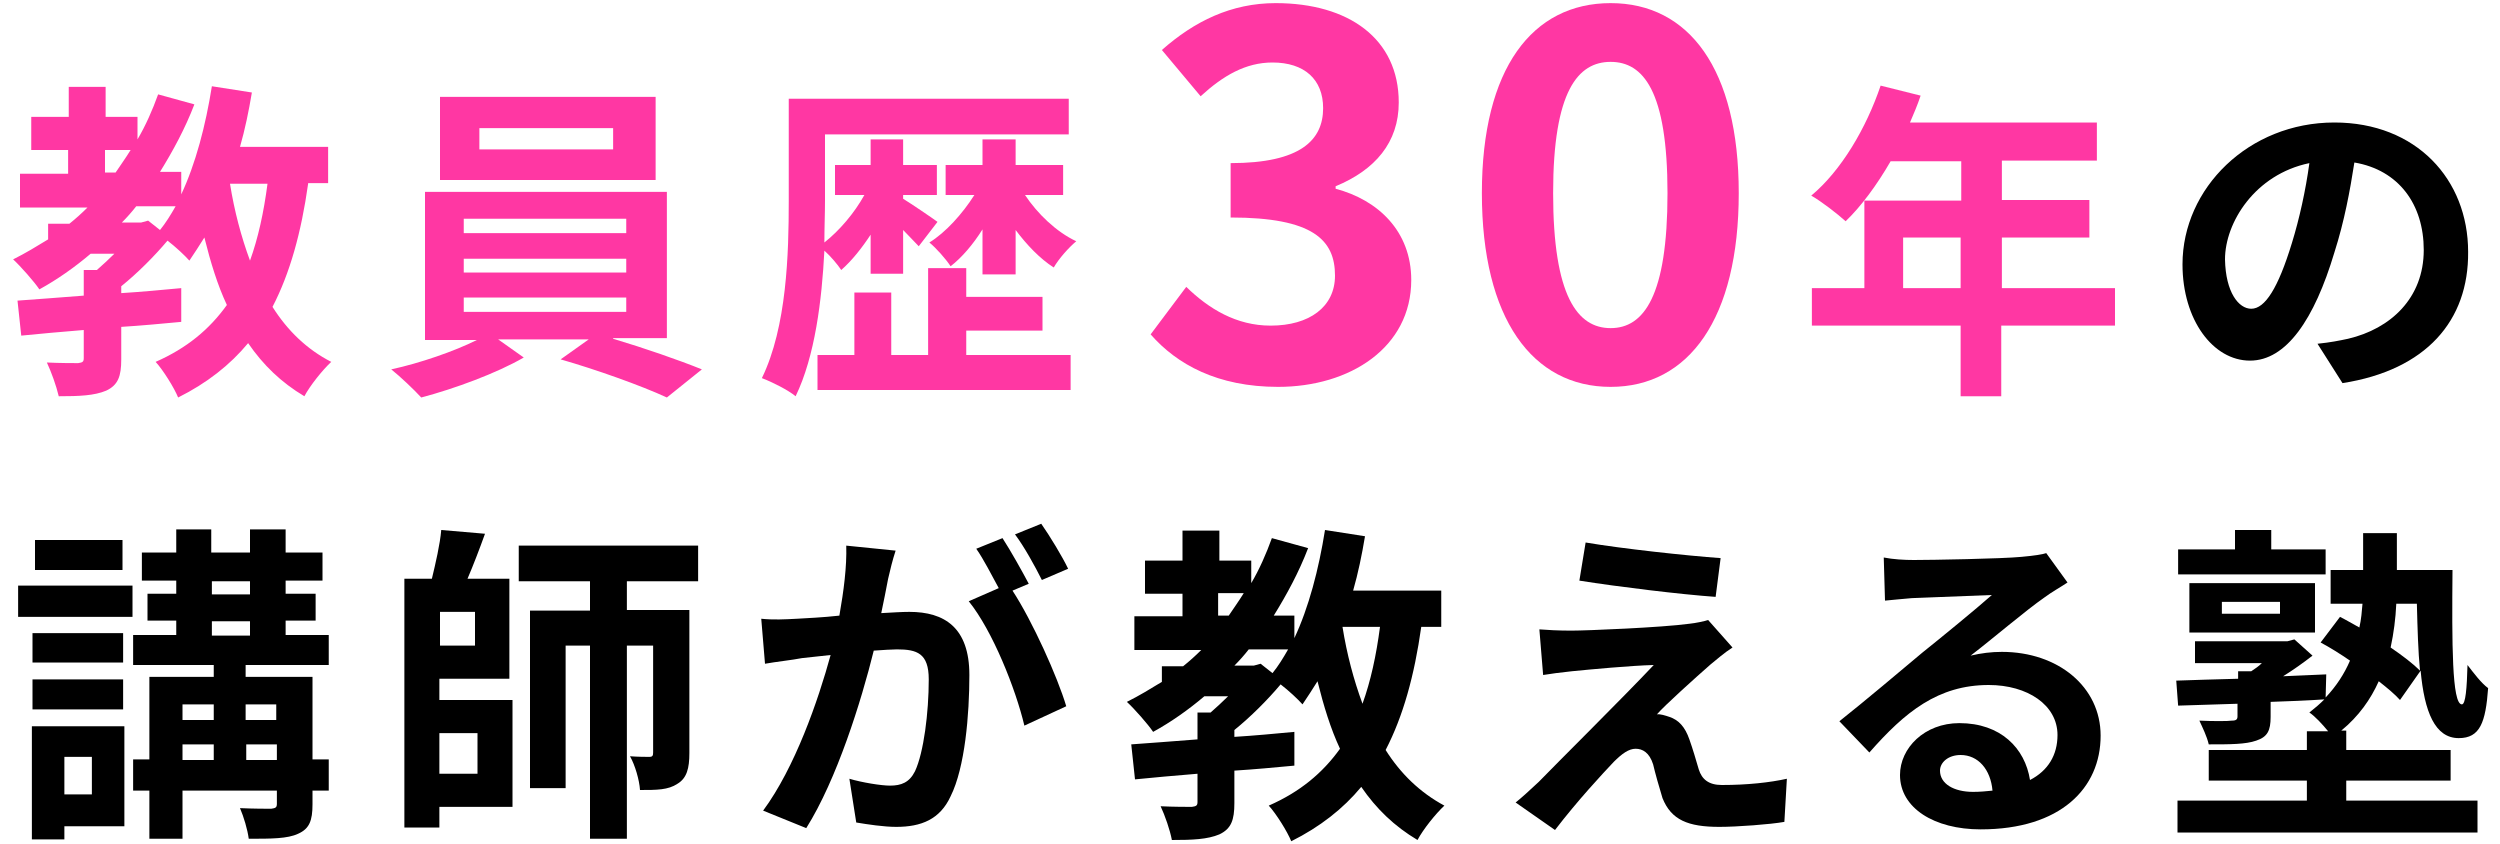
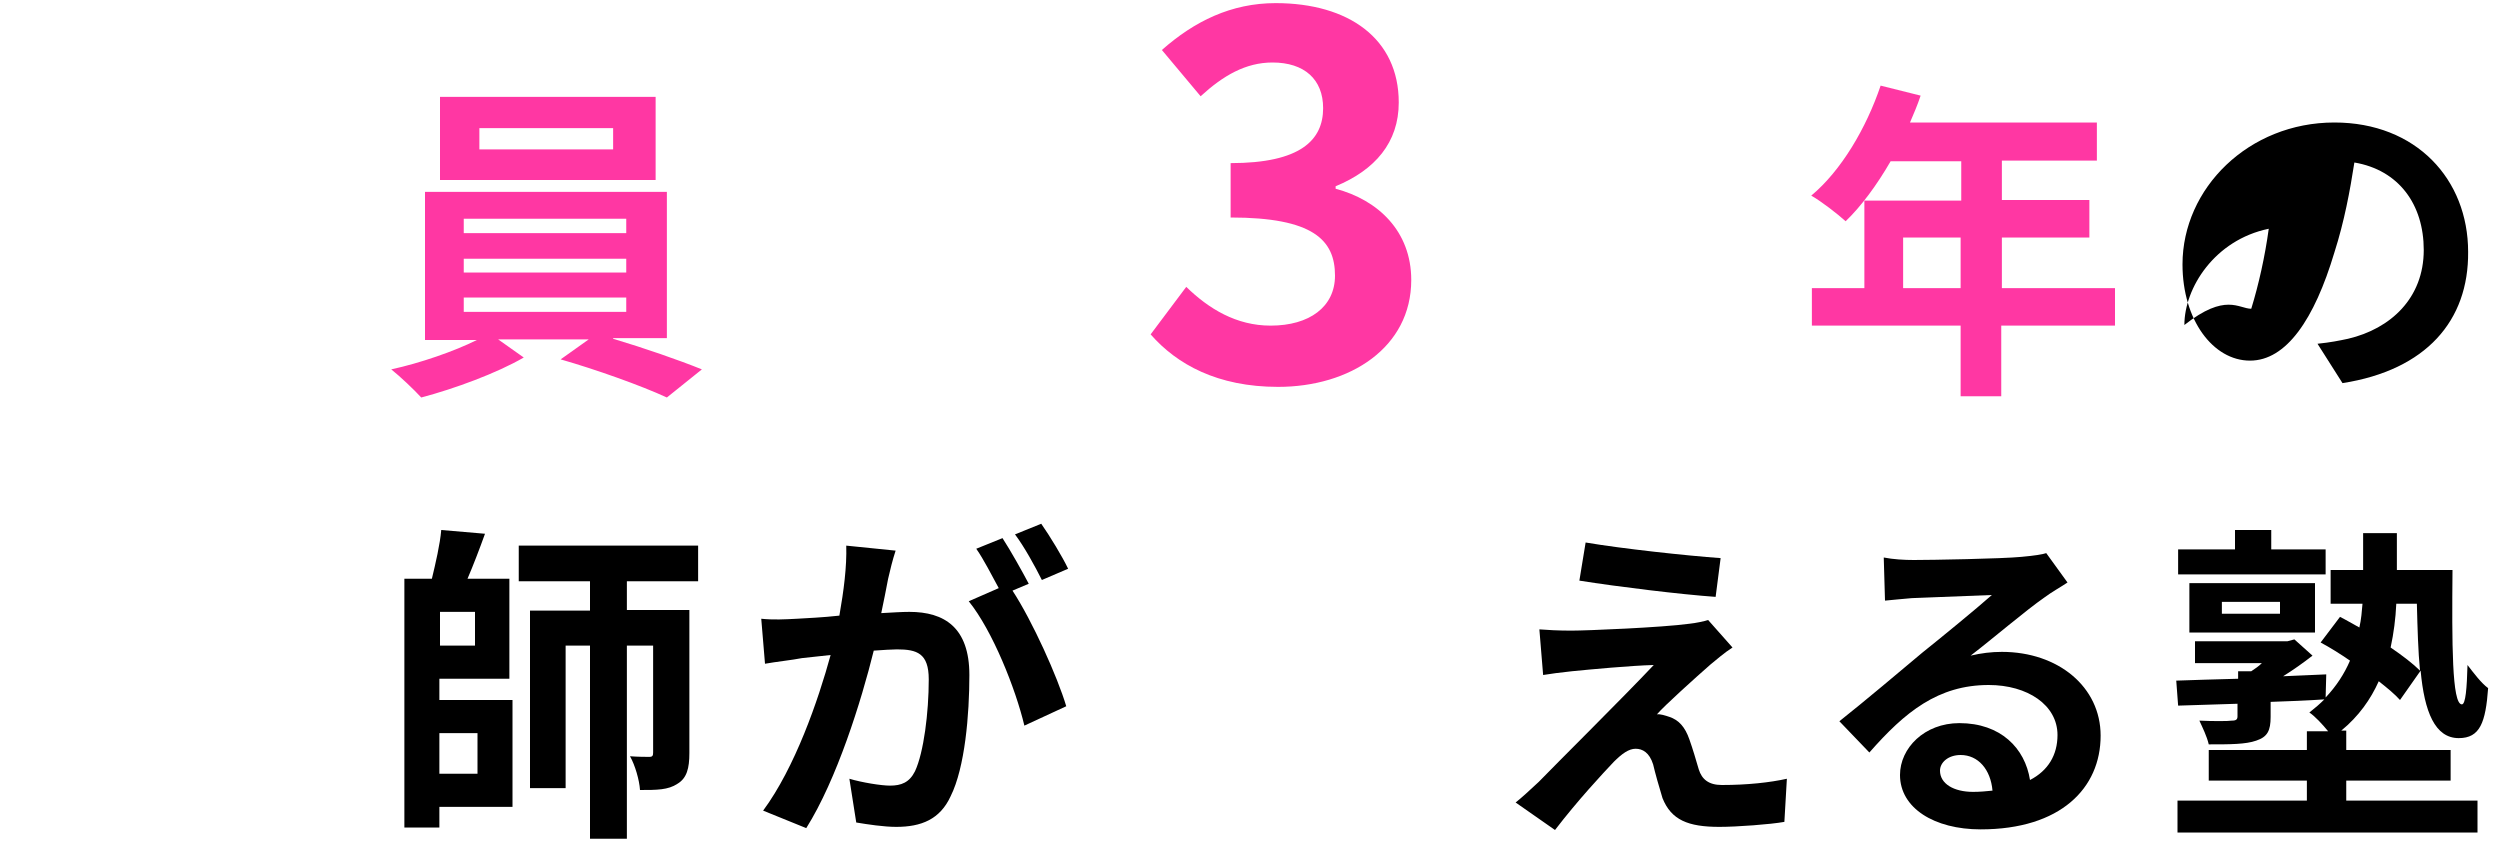
<svg xmlns="http://www.w3.org/2000/svg" version="1.1" id="レイヤー_1" x="0px" y="0px" width="400px" height="135px" viewBox="0 0 400 135" style="enable-background:new 0 0 400 135;" xml:space="preserve">
  <style type="text/css">
	.st0{fill:#FF37A3;}
</style>
  <g>
    <g>
      <g>
-         <path class="st0" d="M49.3,29.4c-1.1,7.8-2.9,14.3-5.7,19.7c2.4,3.8,5.5,6.8,9.4,8.8c-1.4,1.3-3.4,3.8-4.3,5.5     c-3.7-2.2-6.6-5-9-8.5c-2.9,3.5-6.6,6.4-11.2,8.7c-0.6-1.5-2.4-4.4-3.6-5.7c5-2.2,8.6-5.2,11.4-9.1c-1.5-3.2-2.6-6.8-3.6-10.8     c-0.8,1.3-1.6,2.5-2.4,3.7c-0.7-0.8-2.2-2.2-3.5-3.2c-2.1,2.5-4.8,5.2-7.4,7.3v1.1c3.2-0.2,6.4-0.5,9.6-0.8v5.4     c-3.2,0.3-6.4,0.6-9.6,0.8v5.2c0,2.7-0.5,4.1-2.4,5c-1.9,0.8-4.3,0.9-7.6,0.9C9,61.7,8.2,59.5,7.5,58c2,0.1,4.3,0.1,5,0.1     c0.7-0.1,0.9-0.2,0.9-0.8v-4.5c-3.7,0.3-7,0.6-10,0.9l-0.6-5.6c3-0.2,6.6-0.5,10.6-0.8v-4.1h2.1c0.9-0.8,1.9-1.7,2.8-2.6h-3.8     c-2.6,2.2-5.3,4.1-8.2,5.7c-0.8-1.2-3-3.7-4.2-4.8c2-1,3.8-2.1,5.6-3.2v-2.5h3.4c1-0.8,2-1.7,2.9-2.6H3.2v-5.4h7.7V24H5v-5.3h6     v-4.8h5.9v4.8H22v3.6c1.3-2.2,2.4-4.7,3.3-7.2l5.8,1.6c-1.5,3.9-3.4,7.4-5.5,10.8H29v3.6c2.3-4.9,3.9-11,4.9-17.3l6.4,1     c-0.5,3-1.1,5.9-1.9,8.7h14.1v5.8H49.3z M16.8,27.6h1.7c0.8-1.2,1.6-2.3,2.4-3.6h-4.1V27.6z M23.7,35.3l1.9,1.5     c0.9-1.1,1.7-2.4,2.5-3.8h-6.3c-0.7,0.9-1.5,1.8-2.3,2.6h3.1L23.7,35.3z M36.8,29.4c0.7,4.4,1.8,8.5,3.2,12.3     c1.3-3.6,2.2-7.7,2.8-12.3H36.8z" />
        <path class="st0" d="M98.1,54.2c5,1.5,10.5,3.4,14.2,4.9l-5.6,4.5c-4.1-1.9-11.4-4.5-17-6.1l4.5-3.2H79.7l4.1,2.9     c-4.3,2.5-11.1,5-16.4,6.4c-1.2-1.3-3.3-3.3-4.8-4.5c4.6-1,10.1-2.9,13.7-4.7H68V30.7h38.7v23.4H98.1z M104.9,28.8H70.4V15.5     h34.5V28.8z M74.2,37.3h26V35h-26V37.3z M74.2,43.6h26v-2.2h-26V43.6z M74.2,49.9h26v-2.3h-26V49.9z M98.1,20.5H76.7v3.4h21.4     V20.5z" />
-         <path class="st0" d="M139.4,37.4c-1.5,2.3-3.1,4.3-4.8,5.8c-0.6-0.9-1.7-2.2-2.7-3.1c-0.4,7.9-1.5,16.9-4.6,23.3     c-1.2-1-3.8-2.3-5.4-2.9c4-8.2,4.3-20,4.3-28.3V15.8H171v5.7h-39v10.6c0,2.1-0.1,4.3-0.1,6.7c2.4-1.9,4.8-4.7,6.4-7.6h-4.7v-4.8     h5.7v-4.1h5.2v4.1h5.4v4.8h-5.4v0.6c1.3,0.8,4.7,3.1,5.5,3.7l-3,3.9c-0.6-0.6-1.5-1.6-2.5-2.6v7h-5.2V37.4z M154.6,56.8h16.7v5.6     h-40.5v-5.6h5.9v-10h5.9v10h5.9V42.9h6.1v4.6h12.2v5.4h-12.2V56.8z M164,31.2c2,3,5,5.9,8.2,7.4c-1.2,1-2.8,2.8-3.6,4.2     c-2.2-1.4-4.3-3.6-6.1-6v7.1h-5.3v-7.2c-1.5,2.4-3.3,4.5-5.1,5.9c-0.8-1.2-2.3-2.9-3.4-3.8c2.6-1.6,5.3-4.6,7.2-7.6h-4.6v-4.8     h5.9v-4.1h5.3v4.1h7.6v4.8H164z" />
        <path class="st0" d="M184.1,53.5l5.7-7.6c3.6,3.5,8,6.2,13.5,6.2c6.2,0,10.3-3,10.3-8c0-5.7-3.5-9.3-16.7-9.3v-8.7     c11.2,0,14.8-3.7,14.8-8.8c0-4.6-3-7.3-8.1-7.3c-4.3,0-7.9,2.1-11.5,5.4L185.9,8c5.2-4.6,11.1-7.5,18.2-7.5     c11.7,0,19.7,5.7,19.7,15.9c0,6.4-3.8,10.8-10.1,13.4v0.4c6.8,1.8,12.1,6.8,12.1,14.6c0,10.8-9.8,17.1-21.3,17.1     C194.8,61.9,188.3,58.3,184.1,53.5z" />
-         <path class="st0" d="M237.1,30.9c0-20,8.1-30.4,20.6-30.4c12.5,0,20.5,10.5,20.5,30.4c0,20.1-8,31-20.5,31     C245.2,61.9,237.1,51,237.1,30.9z M266.8,30.9c0-16.4-3.9-21-9.1-21c-5.2,0-9.2,4.6-9.2,21c0,16.5,3.9,21.6,9.2,21.6     C263,52.5,266.8,47.4,266.8,30.9z" />
        <path class="st0" d="M338.3,52.1h-18.1v11.3h-6.5V52.1h-23.8v-6h8.4V32.1h15.5v-6.3h-11.3c-2.2,3.8-4.7,7.2-7.2,9.6     c-1.2-1.1-3.9-3.2-5.5-4.1c4.8-4,8.8-10.8,11.1-17.6l6.4,1.6c-0.5,1.5-1.1,2.9-1.7,4.3h29.9v6.1h-15.2v6.3h14V38h-14v8.1h18.1     V52.1z M313.7,46.1V38h-9.2v8.1H313.7z" />
-         <path d="M374.8,61.3l-4-6.3c2-0.2,3.5-0.5,4.9-0.8c6.8-1.6,12.1-6.5,12.1-14.2c0-7.3-4-12.8-11.1-14c-0.7,4.5-1.6,9.4-3.2,14.4     c-3.2,10.7-7.7,17.3-13.5,17.3c-5.9,0-10.8-6.5-10.8-15.4c0-12.2,10.6-22.7,24.3-22.7c13.1,0,21.4,9.1,21.4,20.7     C395,51.3,388.2,59.2,374.8,61.3z M360.2,49.4c2.2,0,4.3-3.3,6.5-10.5c1.2-3.9,2.2-8.4,2.8-12.8c-8.7,1.8-13.5,9.5-13.5,15.4     C356.1,46.8,358.2,49.4,360.2,49.4z" />
+         <path d="M374.8,61.3l-4-6.3c2-0.2,3.5-0.5,4.9-0.8c6.8-1.6,12.1-6.5,12.1-14.2c0-7.3-4-12.8-11.1-14c-0.7,4.5-1.6,9.4-3.2,14.4     c-3.2,10.7-7.7,17.3-13.5,17.3c-5.9,0-10.8-6.5-10.8-15.4c0-12.2,10.6-22.7,24.3-22.7c13.1,0,21.4,9.1,21.4,20.7     C395,51.3,388.2,59.2,374.8,61.3z M360.2,49.4c1.2-3.9,2.2-8.4,2.8-12.8c-8.7,1.8-13.5,9.5-13.5,15.4     C356.1,46.8,358.2,49.4,360.2,49.4z" />
      </g>
    </g>
    <g>
      <g>
-         <path d="M21.3,98.7H2.9v-5h18.3V98.7z M19.9,132.2h-9.6v2.1H5.1v-18.1h14.8V132.2z M19.7,106H5.2v-4.7h14.5V106z M5.2,108.7h14.5     v4.8H5.2V108.7z M19.6,91.2h-14v-4.8h14V91.2z M10.3,121.1v6h4.4v-6H10.3z M52.7,126.5H50v2.2c0,2.6-0.5,3.9-2.3,4.7     c-1.7,0.8-4.3,0.8-7.9,0.8c-0.2-1.5-0.8-3.5-1.4-4.9c2.1,0.1,4.4,0.1,5,0.1c0.7-0.1,0.9-0.2,0.9-0.8v-2.1H29.2v7.7h-5.3v-7.7     h-2.6v-5h2.6v-13.2h10.3v-1.9H21.3v-4.8h6.9v-2.3h-4.6v-4.3h4.6v-2.1h-5.5v-4.5h5.5v-3.7h5.6v3.7H40v-3.7h5.7v3.7h5.9v4.5h-5.9     v2.1h4.8v4.3h-4.8v2.3h6.9v4.8H39.3v1.9H50v13.2h2.6V126.5z M29.2,112.7v2.5h5v-2.5H29.2z M29.2,121.6h5v-2.5h-5V121.6z      M33.8,95.1H40v-2.1h-6.1V95.1z M33.8,101.7H40v-2.3h-6.1V101.7z M39.3,112.7v2.5h4.9v-2.5H39.3z M44.3,121.6v-2.5h-4.9v2.5H44.3     z" />
        <path d="M70.3,112h11.7v17.1H70.3v3.3h-5.6V92.6h4.4c0.6-2.5,1.3-5.5,1.5-7.8l7,0.6c-0.9,2.5-1.9,5.1-2.8,7.2h6.7v16H70.3V112z      M76,97.9h-5.6v5.4H76V97.9z M70.3,117.3v6.5h6.1v-6.5H70.3z M100.3,92.9v4.7h10v22.9c0,2.4-0.4,4-1.9,4.9c-1.5,1-3.3,1-6,1     c-0.1-1.6-0.8-4-1.6-5.4c1.3,0.1,2.6,0.1,3.1,0.1c0.5,0,0.6-0.2,0.6-0.7v-17.1h-4.2v30.9h-5.9v-30.9h-3.9v22.8h-5.7V97.7h9.6     v-4.7H83v-5.7h28.7v5.7H100.3z" />
        <path d="M142.1,92.6c-0.3,1.6-0.7,3.6-1.1,5.5c1.8-0.1,3.3-0.2,4.5-0.2c5.6,0,9.6,2.5,9.6,10.1c0,6.3-0.7,14.8-3,19.4     c-1.7,3.7-4.7,4.9-8.7,4.9c-2,0-4.6-0.4-6.4-0.7l-1.1-7c2,0.6,5.1,1.1,6.5,1.1c1.8,0,3.1-0.5,4-2.3c1.4-3,2.2-9.4,2.2-14.7     c0-4.2-1.9-4.8-5.1-4.8c-0.8,0-2.2,0.1-3.7,0.2c-2,8.1-5.9,20.6-10.8,28.4l-6.9-2.8c5.1-6.9,8.8-17.6,10.8-24.9     c-1.9,0.2-3.6,0.4-4.6,0.5c-1.5,0.3-4.3,0.6-5.9,0.9l-0.6-7.2c2,0.2,3.7,0.1,5.7,0c1.6-0.1,4.1-0.2,6.8-0.5     c0.7-4,1.2-7.8,1.1-11.2l7.9,0.8C142.8,89.6,142.4,91.3,142.1,92.6z M164.6,93.4l-2.6,1.1c3.2,4.9,7.2,13.8,8.6,18.5l-6.7,3.1     c-1.4-5.9-5.1-15.2-8.9-19.9l4.8-2.1c-1.1-2-2.4-4.6-3.6-6.3l4.2-1.7C161.7,88.1,163.6,91.5,164.6,93.4z M170.9,91l-4.2,1.8     c-1.1-2.2-2.8-5.3-4.3-7.3l4.2-1.7C168,85.8,170,89.1,170.9,91z" />
-         <path d="M227.4,100.3c-1.1,7.8-2.9,14.3-5.7,19.7c2.4,3.8,5.5,6.8,9.4,8.9c-1.4,1.3-3.4,3.8-4.3,5.5c-3.7-2.2-6.6-5-9-8.5     c-2.9,3.5-6.6,6.4-11.2,8.7c-0.6-1.5-2.4-4.4-3.6-5.7c5-2.2,8.6-5.2,11.4-9.1c-1.5-3.2-2.6-6.8-3.6-10.8     c-0.8,1.3-1.6,2.5-2.4,3.7c-0.7-0.8-2.2-2.2-3.5-3.2c-2.1,2.5-4.8,5.2-7.4,7.3v1.1c3.2-0.2,6.4-0.5,9.6-0.8v5.4     c-3.2,0.3-6.4,0.6-9.6,0.8v5.2c0,2.7-0.5,4.1-2.4,5c-1.9,0.8-4.3,0.9-7.6,0.9c-0.3-1.6-1.1-3.9-1.8-5.4c2,0.1,4.3,0.1,5,0.1     c0.7-0.1,0.9-0.2,0.9-0.8v-4.5c-3.7,0.3-7,0.6-10,0.9l-0.6-5.6c3-0.2,6.6-0.5,10.6-0.8V114h2.1c0.9-0.8,1.9-1.7,2.8-2.6h-3.8     c-2.6,2.2-5.3,4.1-8.2,5.7c-0.8-1.2-3-3.7-4.2-4.8c2-1,3.8-2.1,5.6-3.2v-2.5h3.4c1-0.8,2-1.7,2.9-2.6h-10.7v-5.4h7.7v-3.6h-6     v-5.3h6v-4.8h5.9v4.8h5.1v3.6c1.3-2.2,2.4-4.7,3.3-7.2l5.8,1.6c-1.5,3.9-3.4,7.4-5.5,10.8h3.3v3.6c2.3-4.9,3.9-11,4.9-17.3l6.4,1     c-0.5,3-1.1,5.9-1.9,8.7h14.1v5.8H227.4z M194.9,98.5h1.7c0.8-1.2,1.6-2.3,2.4-3.6h-4.1V98.5z M201.7,106.2l1.9,1.5     c0.9-1.1,1.7-2.4,2.5-3.8h-6.3c-0.7,0.9-1.5,1.8-2.3,2.6h3.1L201.7,106.2z M214.8,100.3c0.7,4.4,1.8,8.5,3.2,12.3     c1.3-3.6,2.2-7.7,2.8-12.3H214.8z" />
        <path d="M273.7,106.3c-2.4,2.1-7.4,6.6-8.6,8c0.5-0.1,1.4,0.2,2,0.4c1.5,0.5,2.5,1.6,3.2,3.6c0.5,1.4,1.1,3.4,1.5,4.8     c0.5,1.6,1.6,2.5,3.7,2.5c4.1,0,7.7-0.4,10.4-1l-0.4,6.9c-2.2,0.4-7.6,0.8-10.4,0.8c-5,0-7.7-1.1-9.1-4.6     c-0.5-1.6-1.2-4.1-1.5-5.4c-0.6-1.9-1.7-2.5-2.8-2.5c-1.1,0-2.2,0.8-3.5,2.1c-1.8,1.9-5.8,6.2-9.4,10.9l-6.3-4.4     c1-0.8,2.2-1.9,3.7-3.3c2.7-2.8,13.6-13.6,18.4-18.7c-3.7,0.1-10.1,0.7-13.1,1c-1.9,0.2-3.4,0.4-4.6,0.6l-0.6-7.3     c1.2,0.1,3.1,0.2,5.1,0.2c2.5,0,14.5-0.5,18.9-1.1c1-0.1,2.4-0.4,3-0.6l3.9,4.4C275.8,104.5,274.7,105.5,273.7,106.3z      M275.3,89.3l-0.8,6.2c-5.6-0.4-15.5-1.6-21.8-2.6l1-6.1C259.6,87.8,269.8,88.9,275.3,89.3z" />
        <path d="M306.2,89.6c2.8,0,14.1-0.2,17.2-0.5c2.2-0.2,3.4-0.4,4-0.6l3.4,4.7c-1.2,0.8-2.5,1.5-3.7,2.4c-2.9,2-8.4,6.7-11.8,9.3     c1.7-0.4,3.3-0.6,5-0.6c9,0,15.8,5.6,15.8,13.4c0,8.4-6.4,15-19.2,15c-7.4,0-12.9-3.4-12.9-8.7c0-4.3,3.9-8.3,9.5-8.3     c6.6,0,10.5,4,11.3,9.1c2.9-1.5,4.4-4,4.4-7.2c0-4.8-4.8-8-11-8c-8.1,0-13.4,4.3-19.1,10.8l-4.8-5c3.8-3,10.2-8.4,13.3-11     c3-2.4,8.5-6.9,11.1-9.2c-2.7,0.1-10,0.4-12.8,0.5c-1.4,0.1-3.1,0.3-4.3,0.4l-0.2-6.9C302.9,89.5,304.7,89.6,306.2,89.6z      M315.7,126.7c1.1,0,2.1-0.1,3.1-0.2c-0.3-3.4-2.3-5.7-5.1-5.7c-2,0-3.3,1.2-3.3,2.5C310.4,125.4,312.6,126.7,315.7,126.7z" />
        <path d="M375.4,128.1h21v5.1h-48v-5.1h20.7v-3.2h-15.7V120h15.7V117h3.4c-0.9-1.1-2.1-2.4-3-3c0.9-0.7,1.7-1.4,2.4-2.1     c-2.9,0.2-5.8,0.3-8.6,0.4v2.4c0,2.2-0.5,3.2-2.3,3.8c-1.7,0.6-4.2,0.6-7.6,0.6c-0.3-1.3-1-2.7-1.5-3.8c2.1,0.1,4.6,0.1,5.2,0     c0.7,0,0.9-0.2,0.9-0.7v-2c-3.6,0.1-6.8,0.2-9.5,0.3l-0.3-4c2.7-0.1,6.1-0.2,9.9-0.3v-1.2h2.1c0.6-0.4,1.2-0.8,1.7-1.3h-10.7     v-3.5h14.8l1.1-0.3l2.9,2.6c-1.4,1.1-3.1,2.3-4.7,3.3c2.3-0.1,4.6-0.2,6.9-0.3l-0.1,3.7c1.7-1.8,3-3.8,3.9-5.9     c-1.6-1.1-3.2-2.1-4.7-2.9l3.1-4.1c1,0.5,2,1.1,3.1,1.7c0.3-1.3,0.4-2.6,0.5-3.8h-5.1v-5.4h5.2v-5.9h5.4v5.9h8.9     c-0.1,11.7-0.1,21.5,1.5,21.5c0.6,0,0.8-2.6,0.9-6.3c1,1.3,2.2,2.9,3.3,3.7c-0.4,5.5-1.3,8-4.7,8c-3.8,0-5.5-4.2-6.1-10.8     L384,112c-0.8-0.9-2-1.9-3.4-3c-1.3,2.9-3.2,5.6-6,7.9h0.8v3.1h16.7v4.9h-16.7V128.1z M372.1,91.9h-23.6v-4h9.1v-3.1h5.8v3.1h8.7     V91.9z M350.3,101.2v-7.9h20.1v7.9H350.3z M355.5,98.2h9.3v-1.9h-9.3V98.2z M383.4,96.7c-0.1,2.2-0.4,4.6-0.9,6.9     c1.9,1.3,3.6,2.6,4.7,3.7c-0.3-3.1-0.4-6.7-0.5-10.7H383.4z" />
      </g>
    </g>
  </g>
</svg>